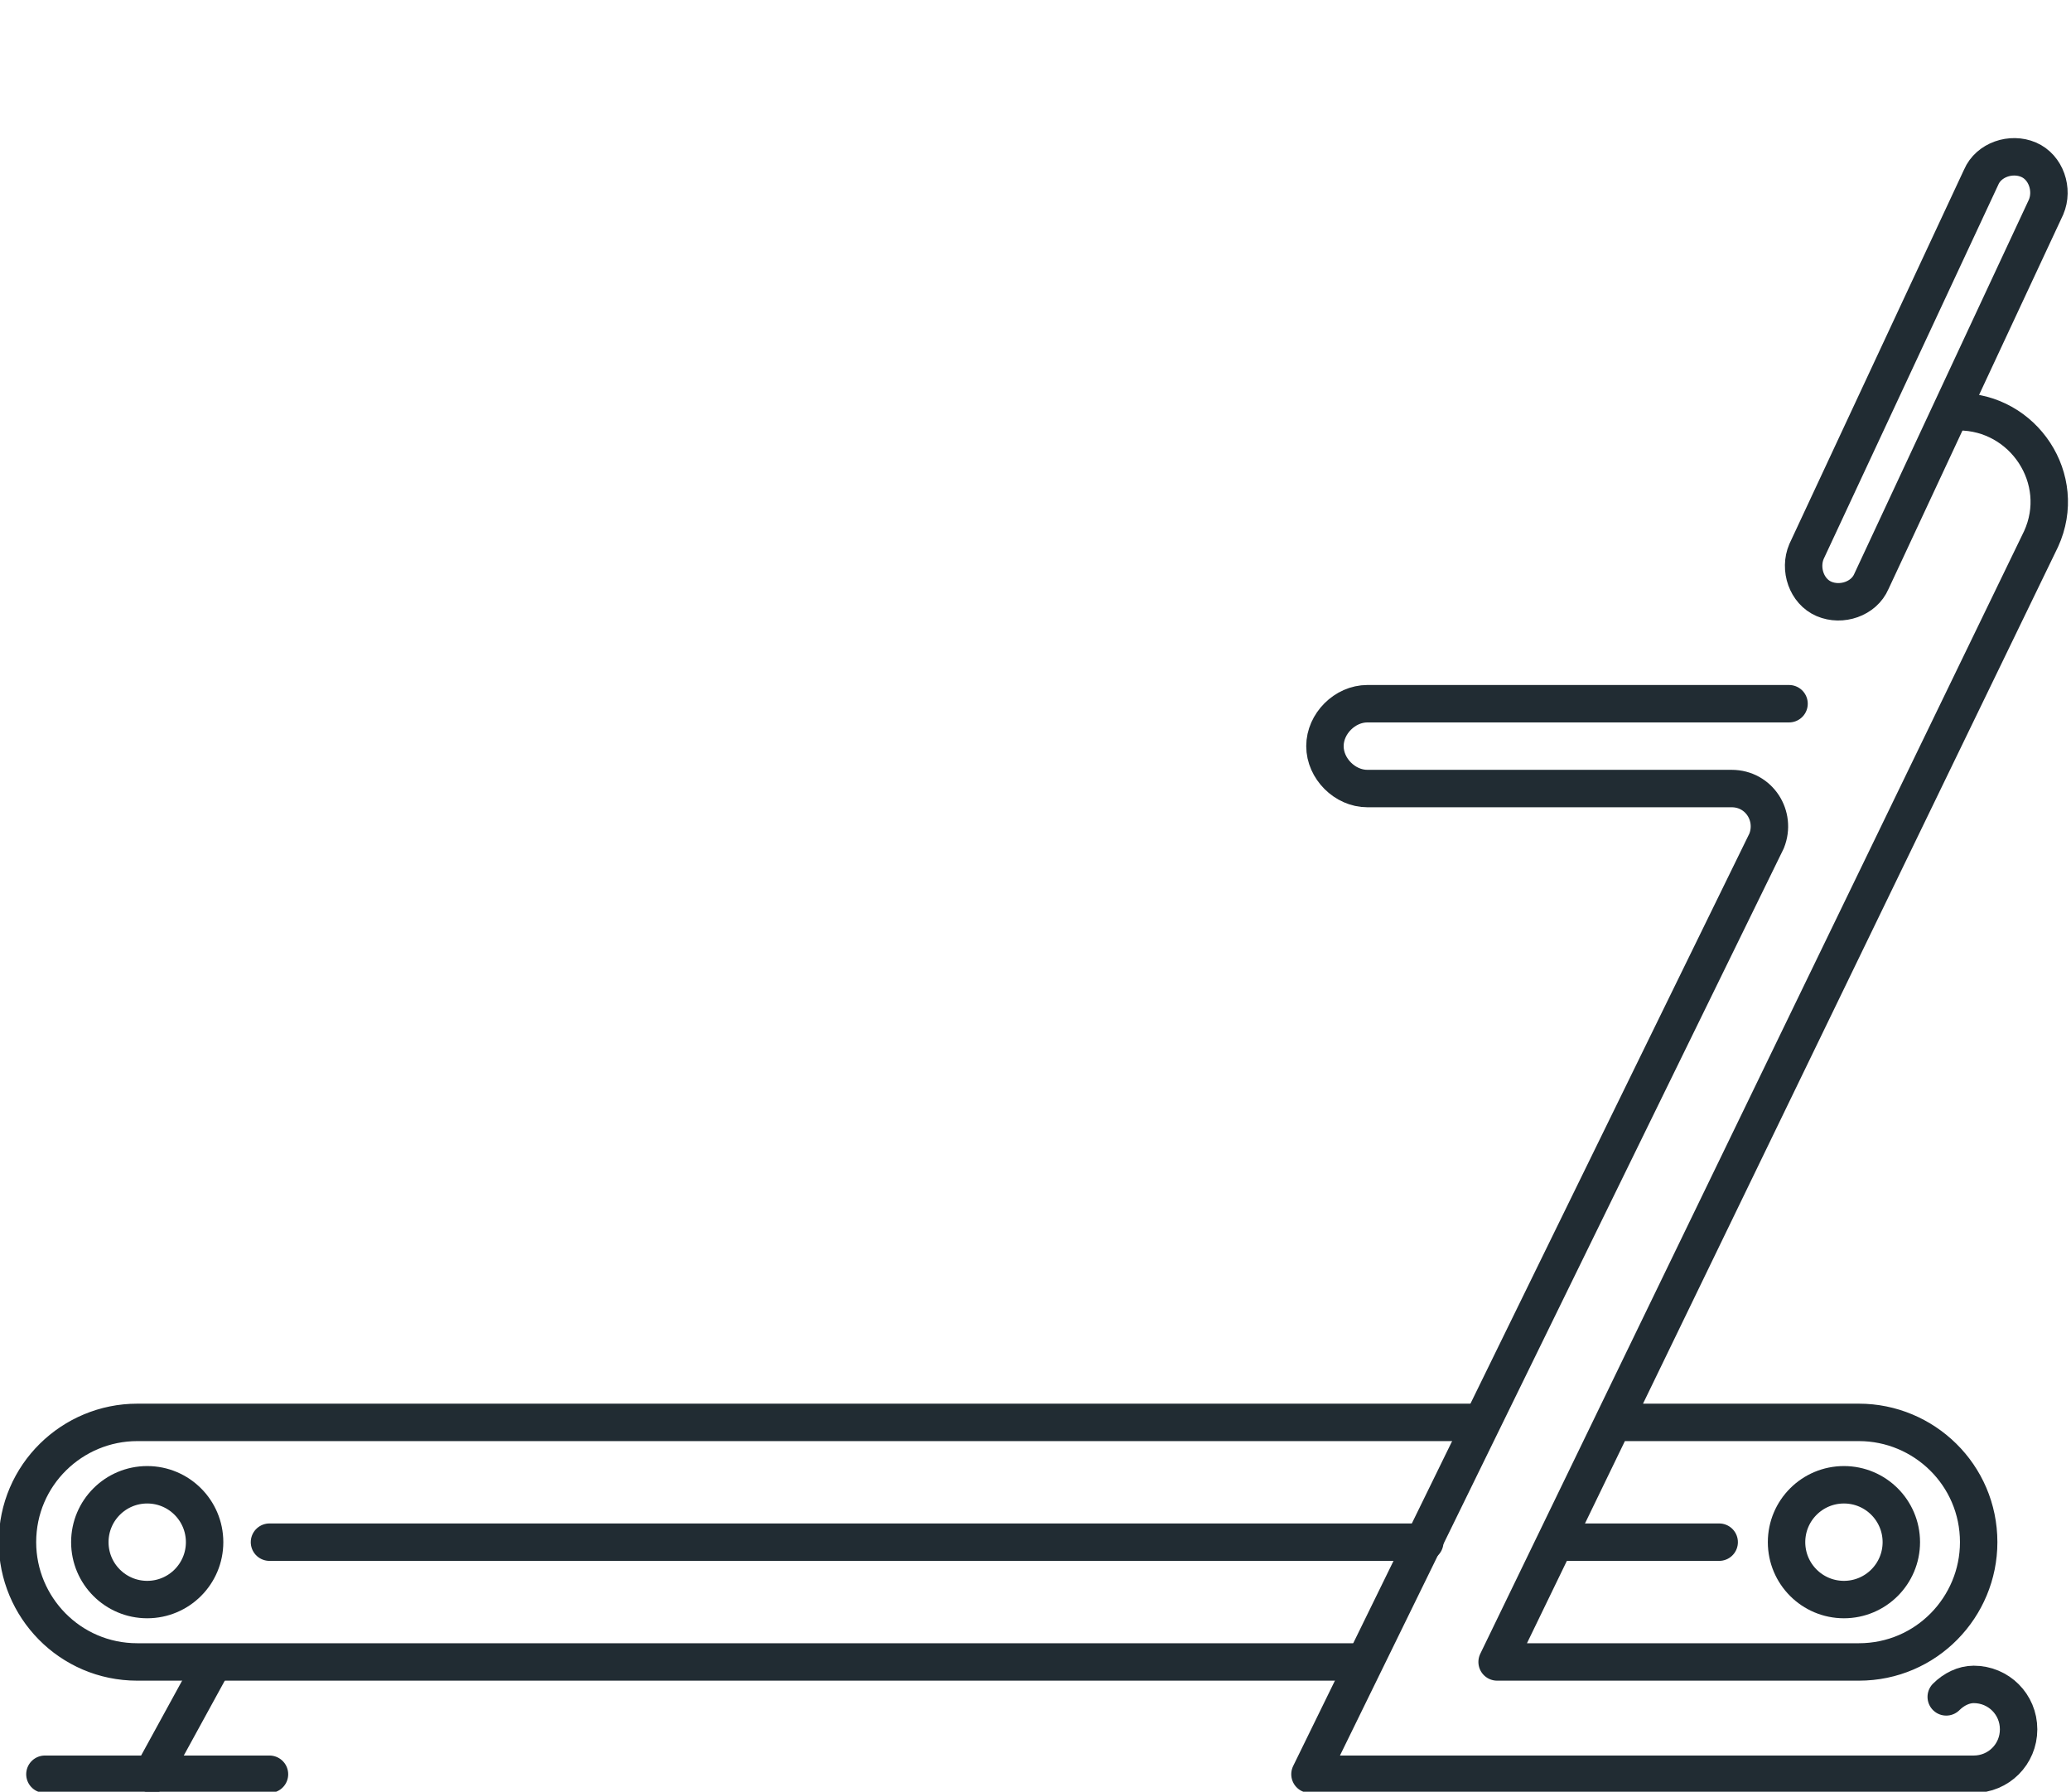
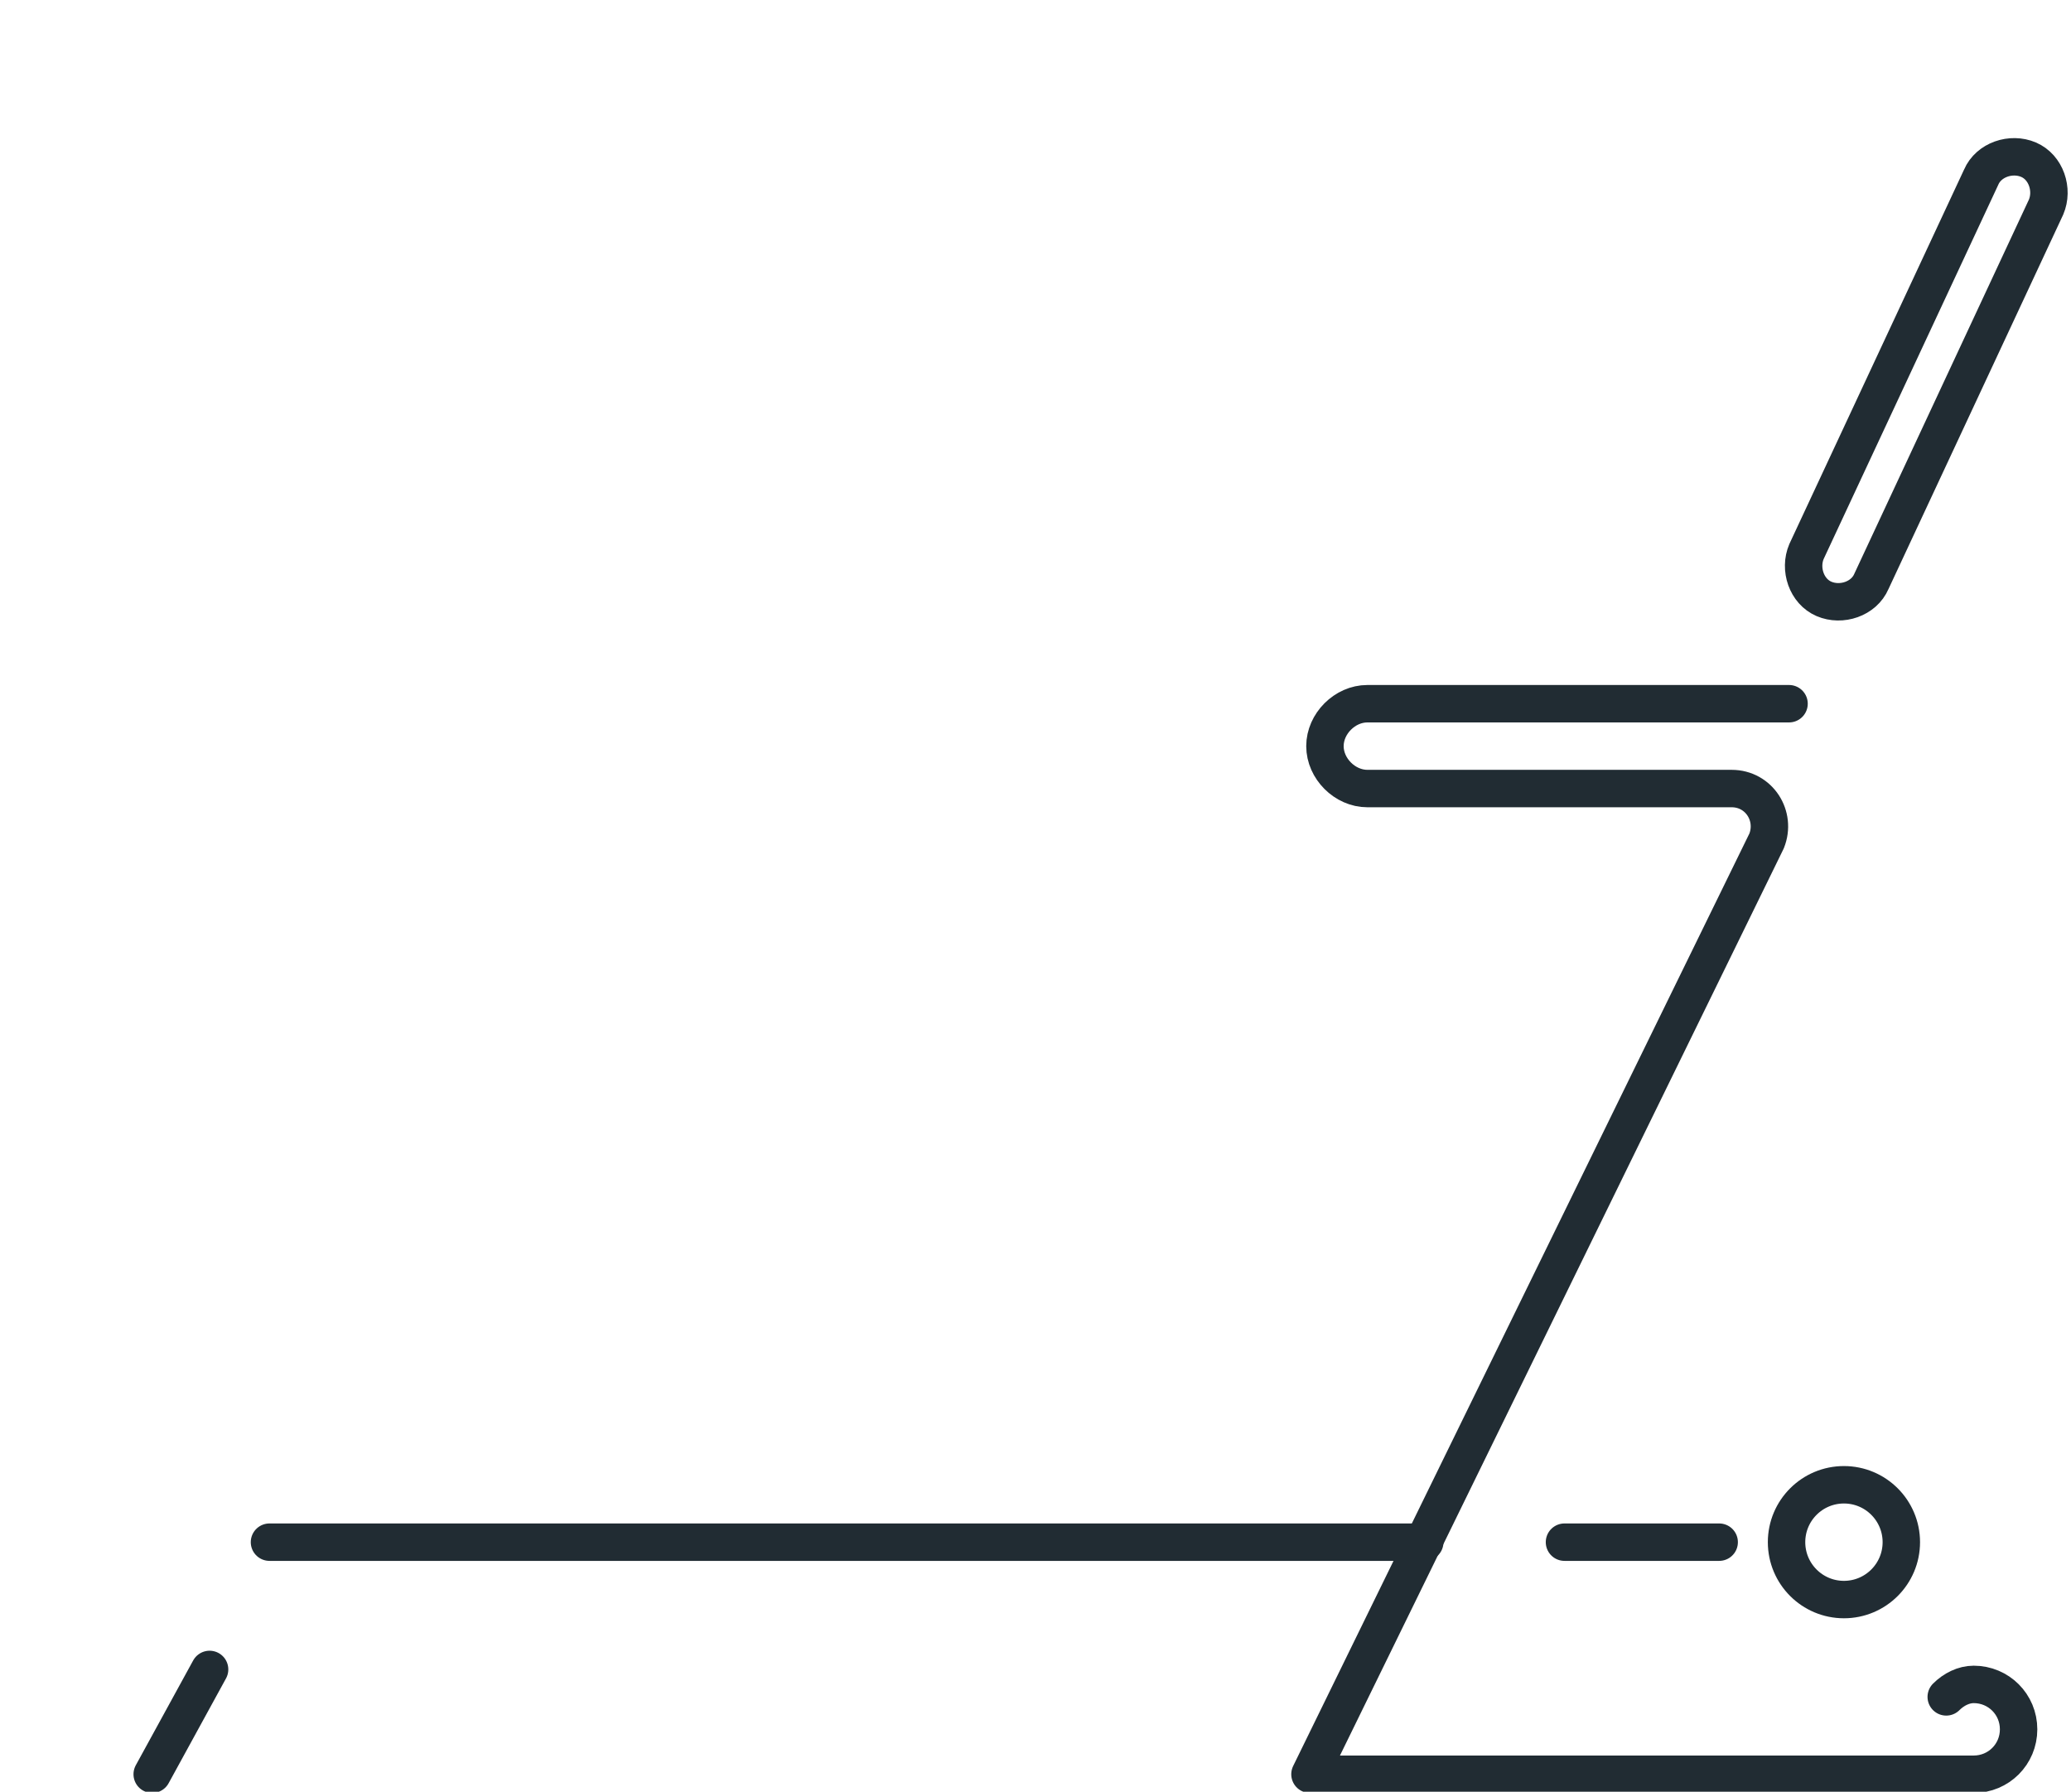
<svg xmlns="http://www.w3.org/2000/svg" version="1.1" id="Layer_1" x="0px" y="0px" viewBox="0 0 83 71.8" style="enable-background:new 0 0 83 71.8;" xml:space="preserve">
  <style type="text/css">
	.st0{fill:none;stroke:#212C33;stroke-width:1.5;stroke-linecap:round;stroke-linejoin:round;stroke-miterlimit:10;}
</style>
  <g>
-     <path class="st0" d="M54.4,66.6H5.5c-2.7,0-4.8-2.2-4.8-4.8v0c0-2.7,2.2-4.8,4.8-4.8h53.8" />
    <path class="st0" d="M71.7,28.2H54.8c-0.9,0-1.7,0.8-1.7,1.7v0c0,0.9,0.8,1.7,1.7,1.7h5.8h8.8c1.1,0,1.8,1.1,1.4,2.1L52.5,71.1   h26.6c1,0,1.8-0.8,1.8-1.8v0c0-1-0.8-1.8-1.8-1.8l0,0c-0.4,0-0.8,0.2-1.1,0.5" />
    <circle class="st0" cx="73.9" cy="61.8" r="2.3" />
-     <circle class="st0" cx="5.9" cy="61.8" r="2.3" />
    <line class="st0" x1="6.1" y1="71.1" x2="8.4" y2="66.9" />
-     <path class="st0" d="M78.5,16.5L78.5,16.5c2.6,0,4.4,2.7,3.3,5.1l-21.8,45l14.5,0c2.7,0,4.8-2.2,4.8-4.8v0c0-2.7-2.2-4.8-4.8-4.8   h-9.4" />
    <path class="st0" d="M73.1,24L73.1,24c-0.7-0.3-1-1.2-0.7-1.9l7-15c0.3-0.7,1.2-1,1.9-0.7l0,0c0.7,0.3,1,1.2,0.7,1.9l-7,15   C74.7,24,73.8,24.3,73.1,24z" />
    <line class="st0" x1="62.7" y1="61.8" x2="68.9" y2="61.8" />
    <line class="st0" x1="10.8" y1="61.8" x2="57.1" y2="61.8" />
-     <line class="st0" x1="1.8" y1="71.1" x2="10.8" y2="71.1" />
  </g>
</svg>